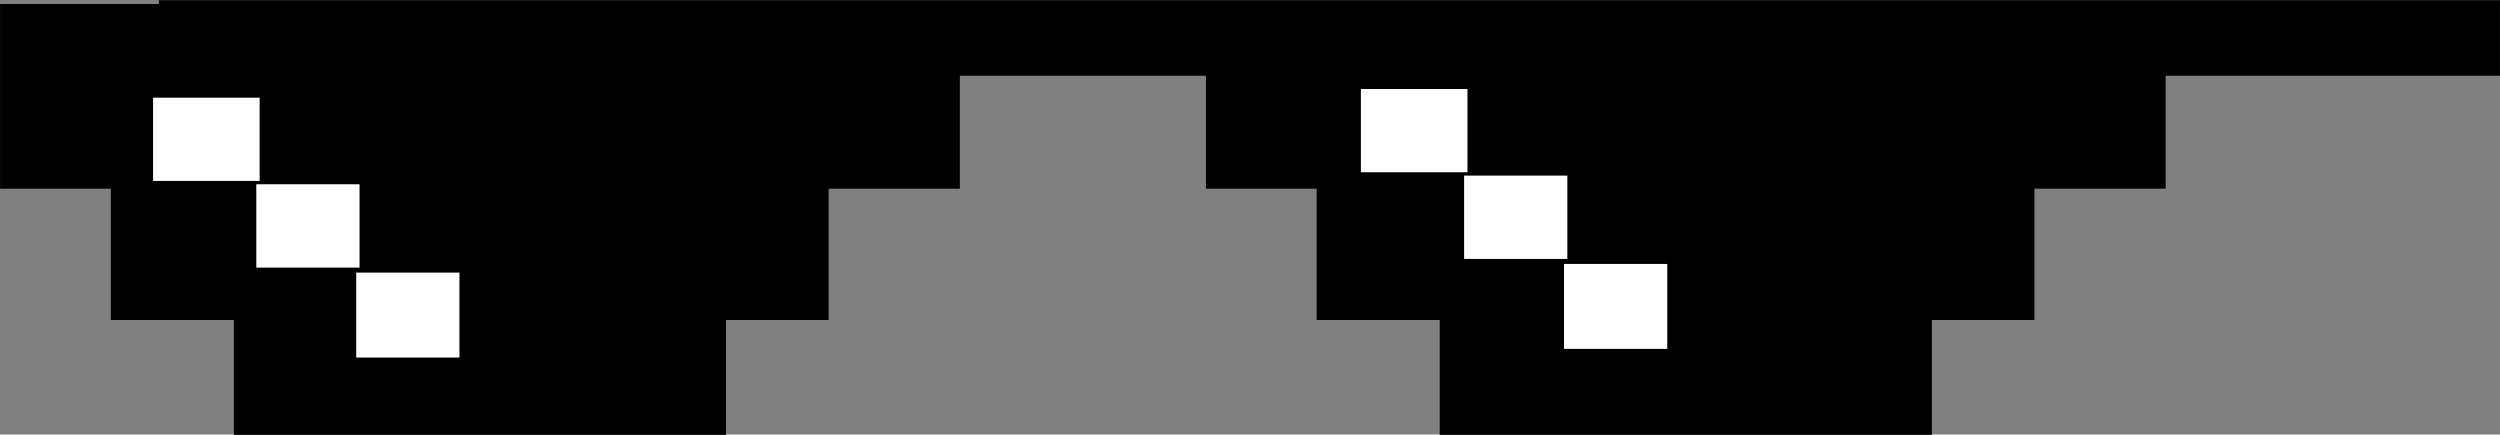
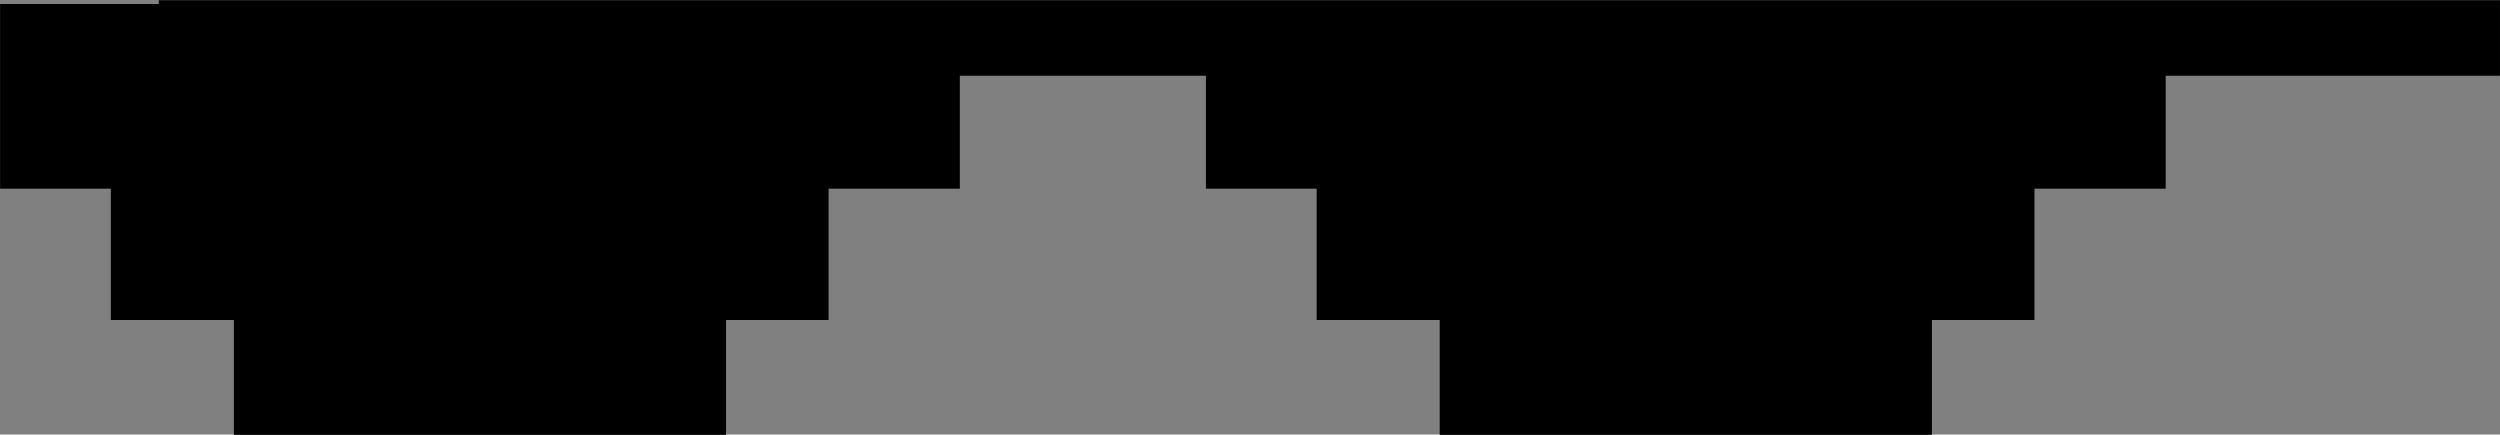
<svg xmlns="http://www.w3.org/2000/svg" height="84.0" preserveAspectRatio="xMidYMid meet" version="1.0" viewBox="179.6 549.2 483.3 84.0" width="483.3" zoomAndPan="magnify">
  <rect x="179.6" y="549.2" width="483.3" height="84.0" fill="#808080" stroke="none" />
  <g>
    <g id="change1_1">
      <path d="M662.895,549.238Q436.599,549.238,210.302,549.238Q210.302,549.607,210.302,549.976L210.302,549.976L179.616,549.976Q179.616,567.825,179.616,585.674Q190.318,585.674,201.021,585.674L201.024,585.674Q201.024,598.367,201.024,611.059Q212.916,611.059,224.808,611.059L224.811,611.059Q224.811,622.165,224.811,633.271Q272.386,633.271,319.96,633.27Q319.96,622.164,319.96,611.059L319.956,611.059Q329.869,611.059,339.783,611.058Q339.783,598.366,339.783,585.673L339.778,585.673Q352.467,585.673,365.156,585.673Q365.156,574.759,365.156,563.845L365.161,563.845L412.736,563.845L412.731,563.845Q412.731,574.759,412.731,585.674Q423.433,585.674,434.136,585.674L434.139,585.674Q434.139,598.367,434.139,611.059Q446.031,611.059,457.923,611.059L457.926,611.059Q457.926,622.165,457.926,633.271Q505.501,633.271,553.075,633.27Q553.075,622.164,553.075,611.059L553.071,611.059Q562.984,611.059,572.898,611.058Q572.898,598.366,572.898,585.673L572.893,585.673Q585.582,585.673,598.271,585.673Q598.271,574.759,598.271,563.845L598.278,563.845L662.895,563.845Q662.895,556.542,662.895,549.238 Z" fill="inherit" />
    </g>
    <g fill="#fff" id="change2_1">
-       <path d="M463.288,566.405L452.987,566.405L442.687,566.405Q442.687,574.456,442.687,582.507Q452.987,582.508,463.288,582.508Q463.288,574.456,463.288,566.405 Z M229.792,568.079L219.492,568.08L209.191,568.08Q209.191,576.131,209.191,584.182Q219.492,584.182,229.792,584.182Q229.792,576.131,229.792,568.079 Z M482.601,583.151L472.623,583.152L462.644,583.152Q462.644,591.203,462.644,599.254Q472.623,599.254,482.601,599.254Q482.601,591.203,482.601,583.151 Z M249.106,584.826L239.127,584.826L229.148,584.826Q229.148,592.877,229.148,600.928Q239.127,600.928,249.106,600.929Q249.106,592.877,249.106,584.826 Z M501.915,600.22L491.936,600.22L481.958,600.22Q481.958,608.432,481.958,616.644Q491.936,616.644,501.915,616.644Q501.915,608.432,501.915,600.22 Z M268.419,601.895L258.441,601.895L248.462,601.895Q248.462,610.107,248.462,618.319Q258.441,618.319,268.419,618.319Q268.419,610.107,268.419,601.895 Z" fill="inherit" />
-     </g>
+       </g>
  </g>
</svg>